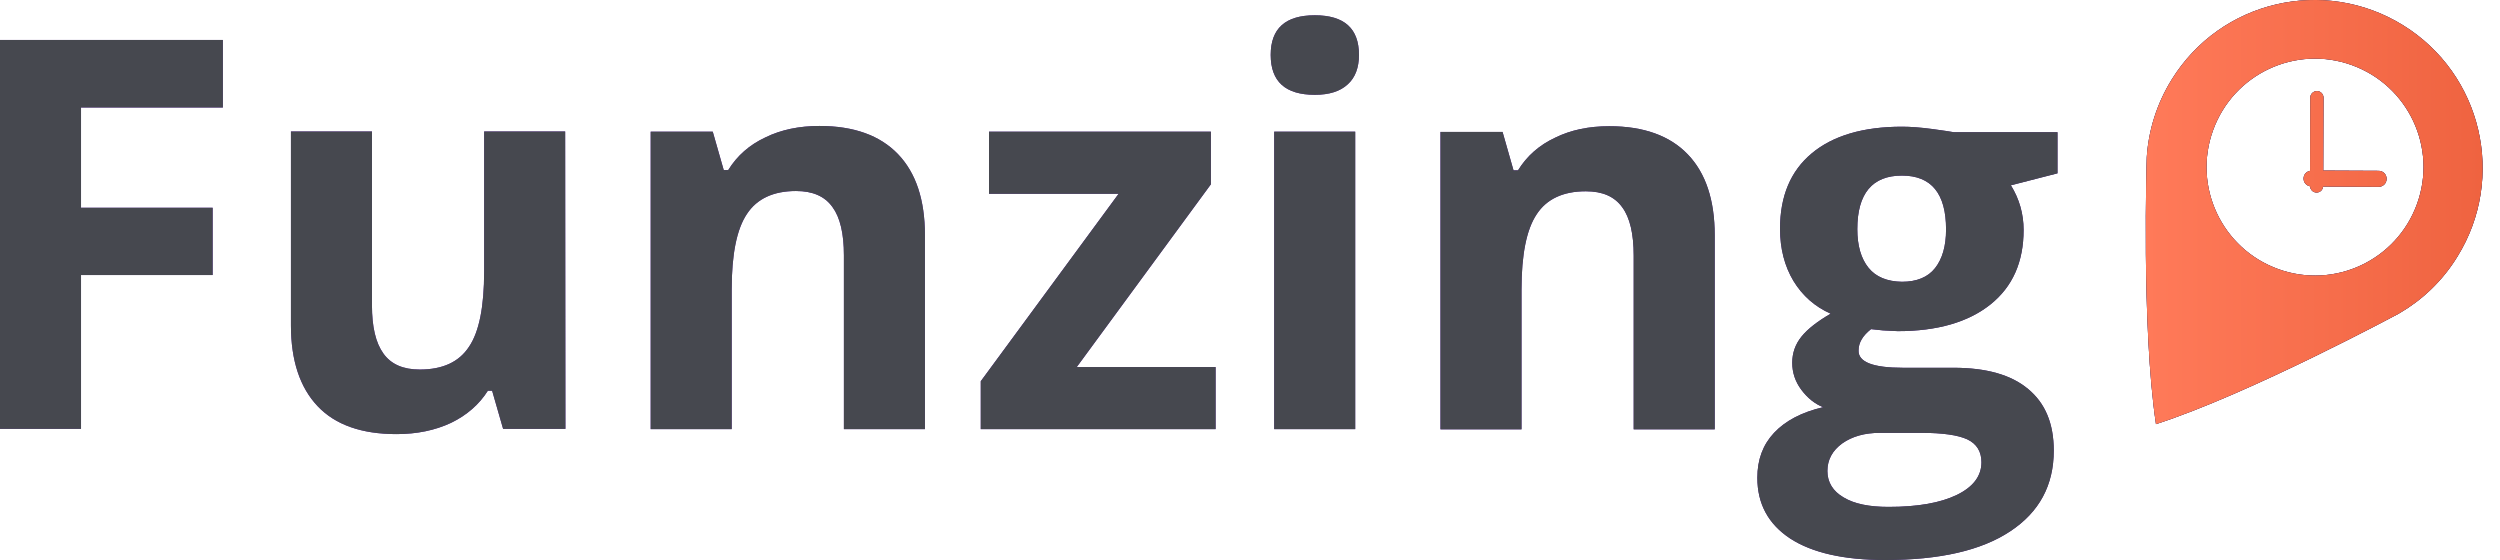
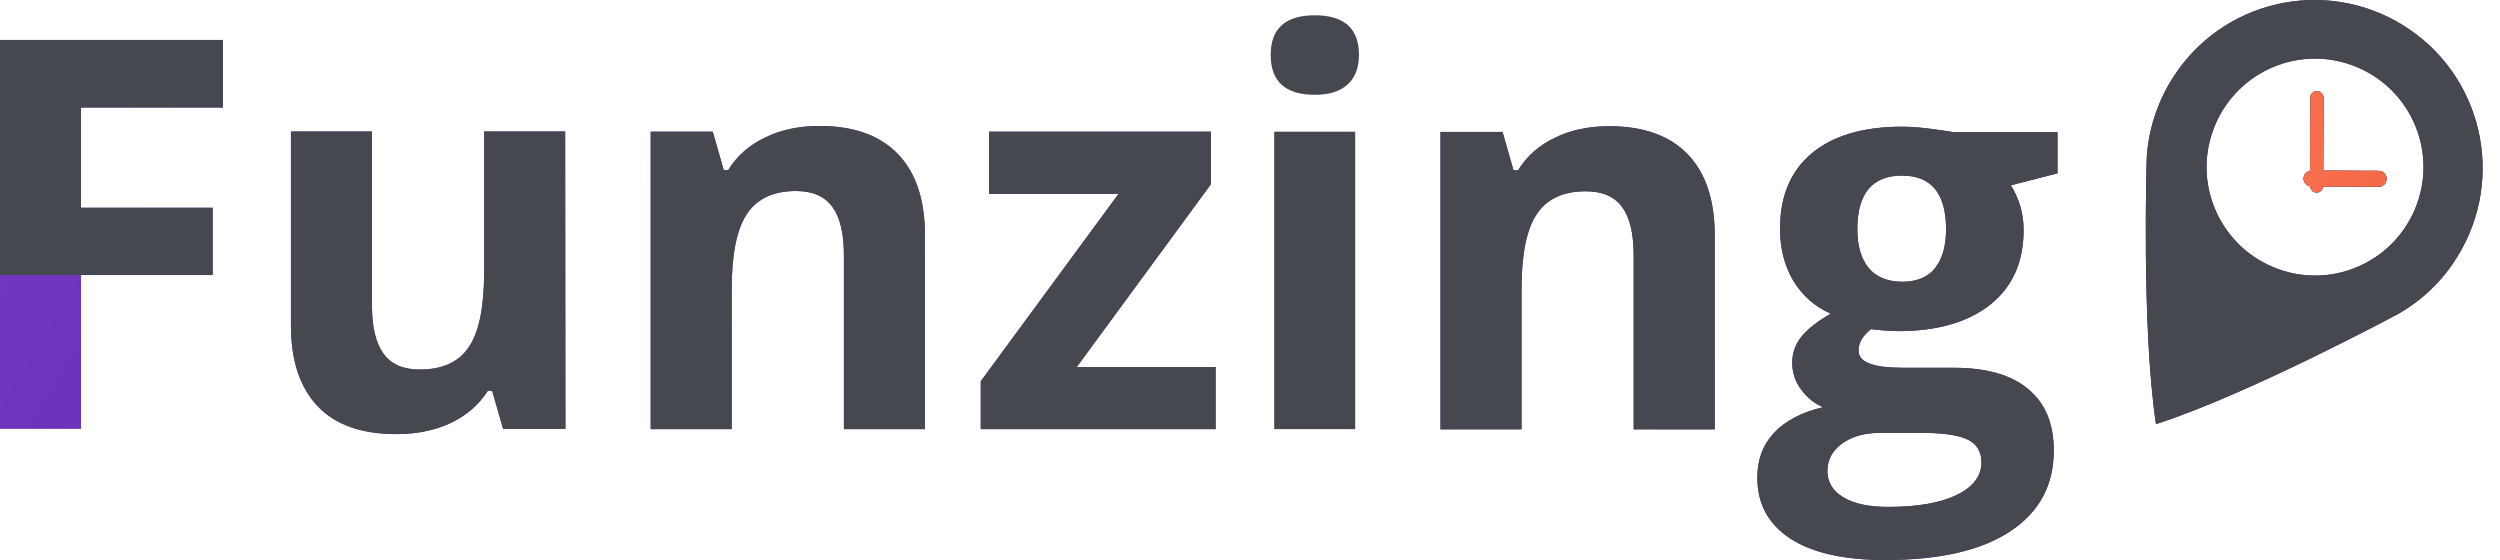
<svg xmlns="http://www.w3.org/2000/svg" width="125" height="28" viewBox="0 0 125 28" fill="none">
  <path d="M120.152 1.262C116.201 -1.181 111.028 0.028 108.584 3.98C107.836 5.189 107.425 6.522 107.338 7.856C107.338 7.856 107.064 16.32 107.799 21.206C112.498 19.686 119.953 15.672 119.953 15.672C121.112 14.999 122.122 14.051 122.87 12.83C125.313 8.891 124.104 3.705 120.152 1.262ZM113.907 13.453C111.09 12.431 109.631 9.327 110.654 6.51C111.676 3.693 114.78 2.234 117.597 3.257C120.414 4.279 121.872 7.383 120.85 10.2C119.828 13.017 116.724 14.475 113.907 13.453Z" fill="url(#paint0_linear_2895_18469)" />
  <path d="M120.152 1.262C116.201 -1.181 111.028 0.028 108.584 3.98C107.836 5.189 107.425 6.522 107.338 7.856C107.338 7.856 107.064 16.32 107.799 21.206C112.498 19.686 119.953 15.672 119.953 15.672C121.112 14.999 122.122 14.051 122.87 12.83C125.313 8.891 124.104 3.705 120.152 1.262ZM113.907 13.453C111.09 12.431 109.631 9.327 110.654 6.51C111.676 3.693 114.78 2.234 117.597 3.257C120.414 4.279 121.872 7.383 120.85 10.2C119.828 13.017 116.724 14.475 113.907 13.453Z" fill="#46484F" />
  <path d="M118.931 8.542L116.163 8.529L116.176 4.889C116.176 4.703 116.026 4.553 115.852 4.553C115.665 4.553 115.515 4.703 115.515 4.877L115.503 8.542C115.316 8.579 115.179 8.729 115.179 8.928C115.179 9.128 115.316 9.277 115.503 9.315C115.515 9.489 115.652 9.626 115.827 9.626C116.001 9.626 116.138 9.502 116.151 9.327L118.931 9.34C119.155 9.34 119.329 9.165 119.329 8.941C119.329 8.716 119.155 8.542 118.931 8.542Z" fill="url(#paint1_linear_2895_18469)" />
  <path d="M118.931 8.542L116.163 8.529L116.176 4.889C116.176 4.703 116.026 4.553 115.852 4.553C115.665 4.553 115.515 4.703 115.515 4.877L115.503 8.542C115.316 8.579 115.179 8.729 115.179 8.928C115.179 9.128 115.316 9.277 115.503 9.315C115.515 9.489 115.652 9.626 115.827 9.626C116.001 9.626 116.138 9.502 116.151 9.327L118.931 9.34C119.155 9.34 119.329 9.165 119.329 8.941C119.329 8.716 119.155 8.542 118.931 8.542Z" fill="#46484F" />
  <path d="M11.144 5.376H4.051V10.387H10.633V13.752H4.051V21.443H0V1.998H11.144V5.376Z" fill="url(#paint2_linear_2895_18469)" />
-   <path d="M11.144 5.376H4.051V10.387H10.633V13.752H4.051V21.443H0V1.998H11.144V5.376Z" fill="#46484F" />
+   <path d="M11.144 5.376H4.051V10.387H10.633V13.752H4.051H0V1.998H11.144V5.376Z" fill="#46484F" />
  <path d="M28.271 21.443H25.155L24.606 19.536H24.394C23.958 20.222 23.347 20.758 22.55 21.144C21.752 21.518 20.842 21.705 19.82 21.705C18.087 21.705 16.766 21.244 15.881 20.309C14.996 19.374 14.547 18.028 14.547 16.27V6.572H18.598V15.261C18.598 16.345 18.785 17.143 19.172 17.679C19.558 18.215 20.156 18.477 20.991 18.477C22.126 18.477 22.948 18.103 23.447 17.342C23.958 16.594 24.207 15.335 24.207 13.565V6.572H28.259L28.271 21.443Z" fill="url(#paint3_linear_2895_18469)" />
  <path d="M28.271 21.443H25.155L24.606 19.536H24.394C23.958 20.222 23.347 20.758 22.55 21.144C21.752 21.518 20.842 21.705 19.82 21.705C18.087 21.705 16.766 21.244 15.881 20.309C14.996 19.374 14.547 18.028 14.547 16.27V6.572H18.598V15.261C18.598 16.345 18.785 17.143 19.172 17.679C19.558 18.215 20.156 18.477 20.991 18.477C22.126 18.477 22.948 18.103 23.447 17.342C23.958 16.594 24.207 15.335 24.207 13.565V6.572H28.259L28.271 21.443Z" fill="#46484F" />
  <path d="M40.973 6.298C42.693 6.298 44.002 6.772 44.9 7.707C45.797 8.642 46.246 9.988 46.246 11.758V21.456H42.195V12.768C42.195 11.683 42.008 10.873 41.621 10.349C41.235 9.813 40.637 9.551 39.801 9.551C38.667 9.551 37.844 9.938 37.346 10.698C36.835 11.459 36.585 12.718 36.585 14.463V21.456H32.534V6.585H35.638L36.187 8.504H36.411C36.86 7.781 37.47 7.245 38.268 6.871C39.053 6.485 39.964 6.298 40.973 6.298Z" fill="url(#paint4_linear_2895_18469)" />
  <path d="M40.973 6.298C42.693 6.298 44.002 6.772 44.9 7.707C45.797 8.642 46.246 9.988 46.246 11.758V21.456H42.195V12.768C42.195 11.683 42.008 10.873 41.621 10.349C41.235 9.813 40.637 9.551 39.801 9.551C38.667 9.551 37.844 9.938 37.346 10.698C36.835 11.459 36.585 12.718 36.585 14.463V21.456H32.534V6.585H35.638L36.187 8.504H36.411C36.86 7.781 37.47 7.245 38.268 6.871C39.053 6.485 39.964 6.298 40.973 6.298Z" fill="#46484F" />
  <path d="M60.78 18.352V21.456H49.038V19.062L55.931 9.689H49.45V6.585H60.544V9.215L53.837 18.352H60.78Z" fill="url(#paint5_linear_2895_18469)" />
  <path d="M60.78 18.352V21.456H49.038V19.062L55.931 9.689H49.45V6.585H60.544V9.215L53.837 18.352H60.78Z" fill="#46484F" />
-   <path d="M63.535 2.745C63.535 1.424 64.271 0.764 65.742 0.764C67.212 0.764 67.948 1.424 67.948 2.745C67.948 3.381 67.761 3.88 67.387 4.216C67.013 4.565 66.465 4.74 65.742 4.74C64.271 4.74 63.535 4.079 63.535 2.745ZM67.761 21.456H63.71V6.585H67.761V21.456Z" fill="url(#paint6_linear_2895_18469)" />
  <path d="M63.535 2.745C63.535 1.424 64.271 0.764 65.742 0.764C67.212 0.764 67.948 1.424 67.948 2.745C67.948 3.381 67.761 3.88 67.387 4.216C67.013 4.565 66.465 4.74 65.742 4.74C64.271 4.74 63.535 4.079 63.535 2.745ZM67.761 21.456H63.71V6.585H67.761V21.456Z" fill="#46484F" />
  <path d="M80.463 6.311C82.183 6.311 83.492 6.784 84.389 7.719C85.287 8.654 85.736 10 85.736 11.77V21.468H81.684V12.78C81.684 11.695 81.498 10.885 81.111 10.362C80.725 9.826 80.126 9.564 79.291 9.564C78.157 9.564 77.334 9.95 76.835 10.711C76.325 11.471 76.075 12.73 76.075 14.475V21.468H72.024V6.597H75.128L75.676 8.517H75.901C76.349 7.794 76.96 7.258 77.758 6.884C78.543 6.498 79.441 6.311 80.463 6.311Z" fill="url(#paint7_linear_2895_18469)" />
  <path d="M80.463 6.311C82.183 6.311 83.492 6.784 84.389 7.719C85.287 8.654 85.736 10 85.736 11.77V21.468H81.684V12.78C81.684 11.695 81.498 10.885 81.111 10.362C80.725 9.826 80.126 9.564 79.291 9.564C78.157 9.564 77.334 9.95 76.835 10.711C76.325 11.471 76.075 12.73 76.075 14.475V21.468H72.024V6.597H75.128L75.676 8.517H75.901C76.349 7.794 76.96 7.258 77.758 6.884C78.543 6.498 79.441 6.311 80.463 6.311Z" fill="#46484F" />
  <path d="M95.147 18.389H97.677C99.31 18.389 100.557 18.738 101.404 19.449C102.265 20.159 102.688 21.181 102.688 22.528C102.688 24.26 101.965 25.607 100.507 26.567C99.061 27.526 96.979 28 94.262 28C92.193 28 90.61 27.639 89.513 26.928C88.416 26.205 87.867 25.195 87.867 23.887C87.867 22.989 88.141 22.241 88.702 21.643C89.263 21.044 90.086 20.608 91.158 20.359C90.747 20.197 90.385 19.91 90.074 19.499C89.762 19.087 89.612 18.626 89.612 18.14C89.612 17.654 89.762 17.218 90.074 16.831C90.385 16.445 90.871 16.071 91.532 15.684C90.747 15.335 90.123 14.787 89.675 14.051C89.226 13.303 89.002 12.431 89.002 11.434C89.002 9.813 89.525 8.554 90.585 7.669C91.644 6.784 93.153 6.335 95.109 6.335C95.521 6.335 96.019 6.373 96.593 6.448C97.166 6.522 97.528 6.585 97.69 6.61H102.875V8.666L100.544 9.265C100.968 9.95 101.18 10.698 101.18 11.496C101.18 13.092 100.632 14.338 99.522 15.223C98.413 16.108 96.867 16.557 94.885 16.557L94.15 16.52L93.551 16.457C93.14 16.781 92.928 17.13 92.928 17.517C92.903 18.103 93.651 18.389 95.147 18.389ZM96.094 21.643H93.988C93.24 21.643 92.617 21.817 92.118 22.166C91.619 22.528 91.37 22.989 91.37 23.55C91.37 24.111 91.644 24.56 92.18 24.871C92.716 25.195 93.464 25.345 94.424 25.345C95.882 25.345 97.017 25.145 97.839 24.747C98.662 24.348 99.073 23.799 99.073 23.114C99.073 22.578 98.837 22.191 98.363 21.967C97.902 21.755 97.141 21.643 96.094 21.643ZM95.097 8.779C93.614 8.779 92.866 9.676 92.866 11.459C92.866 12.281 93.053 12.93 93.427 13.391C93.801 13.852 94.362 14.076 95.097 14.089C95.832 14.089 96.393 13.864 96.755 13.403C97.116 12.942 97.303 12.306 97.303 11.471C97.303 9.676 96.568 8.779 95.097 8.779Z" fill="url(#paint8_linear_2895_18469)" />
  <path d="M95.147 18.389H97.677C99.31 18.389 100.557 18.738 101.404 19.449C102.265 20.159 102.688 21.181 102.688 22.528C102.688 24.26 101.965 25.607 100.507 26.567C99.061 27.526 96.979 28 94.262 28C92.193 28 90.61 27.639 89.513 26.928C88.416 26.205 87.867 25.195 87.867 23.887C87.867 22.989 88.141 22.241 88.702 21.643C89.263 21.044 90.086 20.608 91.158 20.359C90.747 20.197 90.385 19.91 90.074 19.499C89.762 19.087 89.612 18.626 89.612 18.14C89.612 17.654 89.762 17.218 90.074 16.831C90.385 16.445 90.871 16.071 91.532 15.684C90.747 15.335 90.123 14.787 89.675 14.051C89.226 13.303 89.002 12.431 89.002 11.434C89.002 9.813 89.525 8.554 90.585 7.669C91.644 6.784 93.153 6.335 95.109 6.335C95.521 6.335 96.019 6.373 96.593 6.448C97.166 6.522 97.528 6.585 97.69 6.61H102.875V8.666L100.544 9.265C100.968 9.95 101.18 10.698 101.18 11.496C101.18 13.092 100.632 14.338 99.522 15.223C98.413 16.108 96.867 16.557 94.885 16.557L94.15 16.52L93.551 16.457C93.14 16.781 92.928 17.13 92.928 17.517C92.903 18.103 93.651 18.389 95.147 18.389ZM96.094 21.643H93.988C93.24 21.643 92.617 21.817 92.118 22.166C91.619 22.528 91.37 22.989 91.37 23.55C91.37 24.111 91.644 24.56 92.18 24.871C92.716 25.195 93.464 25.345 94.424 25.345C95.882 25.345 97.017 25.145 97.839 24.747C98.662 24.348 99.073 23.799 99.073 23.114C99.073 22.578 98.837 22.191 98.363 21.967C97.902 21.755 97.141 21.643 96.094 21.643ZM95.097 8.779C93.614 8.779 92.866 9.676 92.866 11.459C92.866 12.281 93.053 12.93 93.427 13.391C93.801 13.852 94.362 14.076 95.097 14.089C95.832 14.089 96.393 13.864 96.755 13.403C97.116 12.942 97.303 12.306 97.303 11.471C97.303 9.676 96.568 8.779 95.097 8.779Z" fill="#46484F" />
-   <path d="M120.152 1.262C116.201 -1.181 111.028 0.028 108.585 3.98C107.837 5.189 107.425 6.522 107.338 7.856C107.338 7.856 107.064 16.32 107.799 21.206C112.499 19.686 119.953 15.672 119.953 15.672C121.112 14.999 122.122 14.051 122.87 12.83C125.313 8.891 124.104 3.705 120.152 1.262ZM113.907 13.453C111.09 12.431 109.632 9.327 110.654 6.51C111.676 3.693 114.78 2.234 117.597 3.257C120.414 4.279 121.873 7.383 120.85 10.2C119.828 13.017 116.724 14.475 113.907 13.453Z" fill="url(#paint9_linear_2895_18469)" />
  <path d="M118.931 8.542L116.164 8.529L116.176 4.889C116.176 4.703 116.026 4.553 115.852 4.553C115.665 4.553 115.515 4.703 115.515 4.877L115.503 8.542C115.316 8.579 115.179 8.729 115.179 8.928C115.179 9.128 115.316 9.277 115.503 9.315C115.515 9.489 115.652 9.626 115.827 9.626C116.001 9.626 116.139 9.502 116.151 9.327L118.931 9.34C119.155 9.34 119.33 9.165 119.33 8.941C119.33 8.716 119.155 8.542 118.931 8.542Z" fill="url(#paint10_linear_2895_18469)" />
  <defs>
    <linearGradient id="paint0_linear_2895_18469" x1="-18.695" y1="-32.334" x2="96.001" y2="37.393" gradientUnits="userSpaceOnUse">
      <stop stop-color="#8240D7" />
      <stop offset="1" stop-color="#491A85" />
    </linearGradient>
    <linearGradient id="paint1_linear_2895_18469" x1="-18.695" y1="-32.334" x2="96.001" y2="37.393" gradientUnits="userSpaceOnUse">
      <stop stop-color="#8240D7" />
      <stop offset="1" stop-color="#491A85" />
    </linearGradient>
    <linearGradient id="paint2_linear_2895_18469" x1="-18.695" y1="-32.334" x2="96.001" y2="37.393" gradientUnits="userSpaceOnUse">
      <stop stop-color="#8240D7" />
      <stop offset="1" stop-color="#491A85" />
    </linearGradient>
    <linearGradient id="paint3_linear_2895_18469" x1="-18.695" y1="-32.334" x2="96.001" y2="37.393" gradientUnits="userSpaceOnUse">
      <stop stop-color="#8240D7" />
      <stop offset="1" stop-color="#491A85" />
    </linearGradient>
    <linearGradient id="paint4_linear_2895_18469" x1="-18.695" y1="-32.334" x2="96.001" y2="37.393" gradientUnits="userSpaceOnUse">
      <stop stop-color="#8240D7" />
      <stop offset="1" stop-color="#491A85" />
    </linearGradient>
    <linearGradient id="paint5_linear_2895_18469" x1="-18.695" y1="-32.334" x2="96.001" y2="37.393" gradientUnits="userSpaceOnUse">
      <stop stop-color="#8240D7" />
      <stop offset="1" stop-color="#491A85" />
    </linearGradient>
    <linearGradient id="paint6_linear_2895_18469" x1="-18.695" y1="-32.334" x2="96.001" y2="37.393" gradientUnits="userSpaceOnUse">
      <stop stop-color="#8240D7" />
      <stop offset="1" stop-color="#491A85" />
    </linearGradient>
    <linearGradient id="paint7_linear_2895_18469" x1="-18.695" y1="-32.334" x2="96.001" y2="37.393" gradientUnits="userSpaceOnUse">
      <stop stop-color="#8240D7" />
      <stop offset="1" stop-color="#491A85" />
    </linearGradient>
    <linearGradient id="paint8_linear_2895_18469" x1="-18.695" y1="-32.334" x2="96.001" y2="37.393" gradientUnits="userSpaceOnUse">
      <stop stop-color="#8240D7" />
      <stop offset="1" stop-color="#491A85" />
    </linearGradient>
    <linearGradient id="paint9_linear_2895_18469" x1="107.288" y1="10.603" x2="124.132" y2="10.603" gradientUnits="userSpaceOnUse">
      <stop stop-color="#FF7A59" />
      <stop offset="1" stop-color="#EF6340" />
    </linearGradient>
    <linearGradient id="paint10_linear_2895_18469" x1="107.288" y1="10.603" x2="124.132" y2="10.603" gradientUnits="userSpaceOnUse">
      <stop stop-color="#FF7A59" />
      <stop offset="1" stop-color="#EF6340" />
    </linearGradient>
  </defs>
</svg>